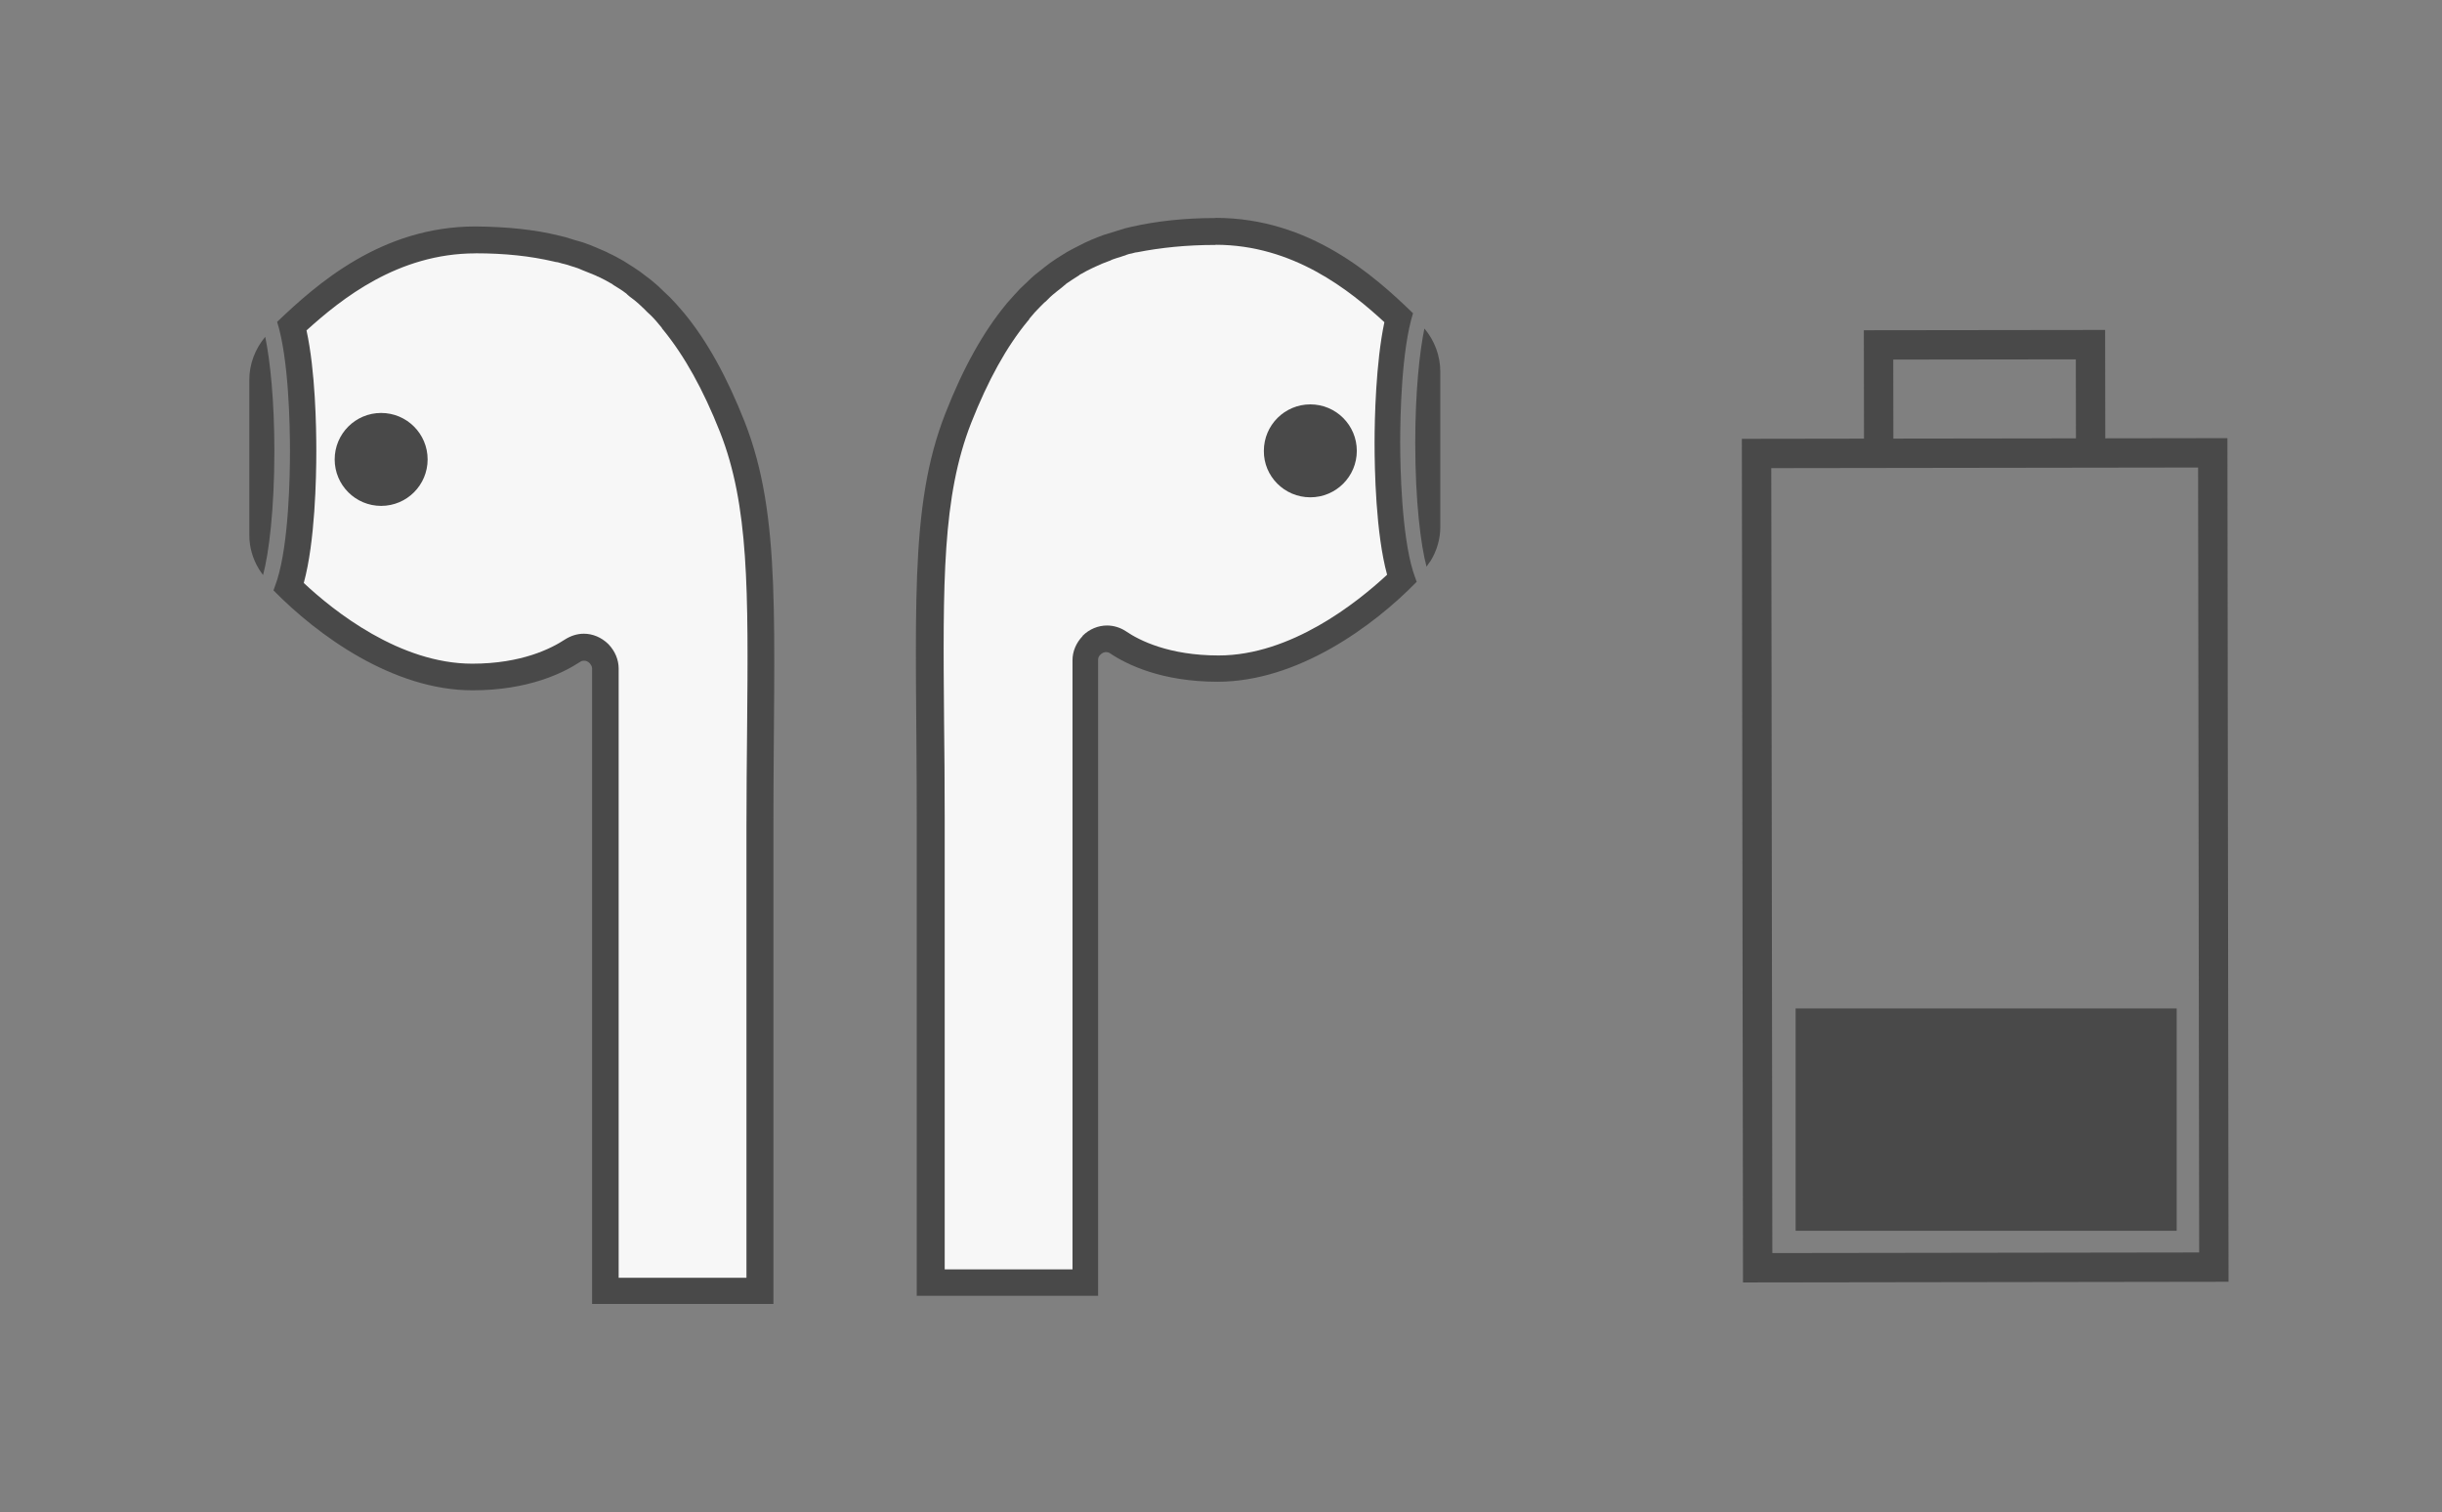
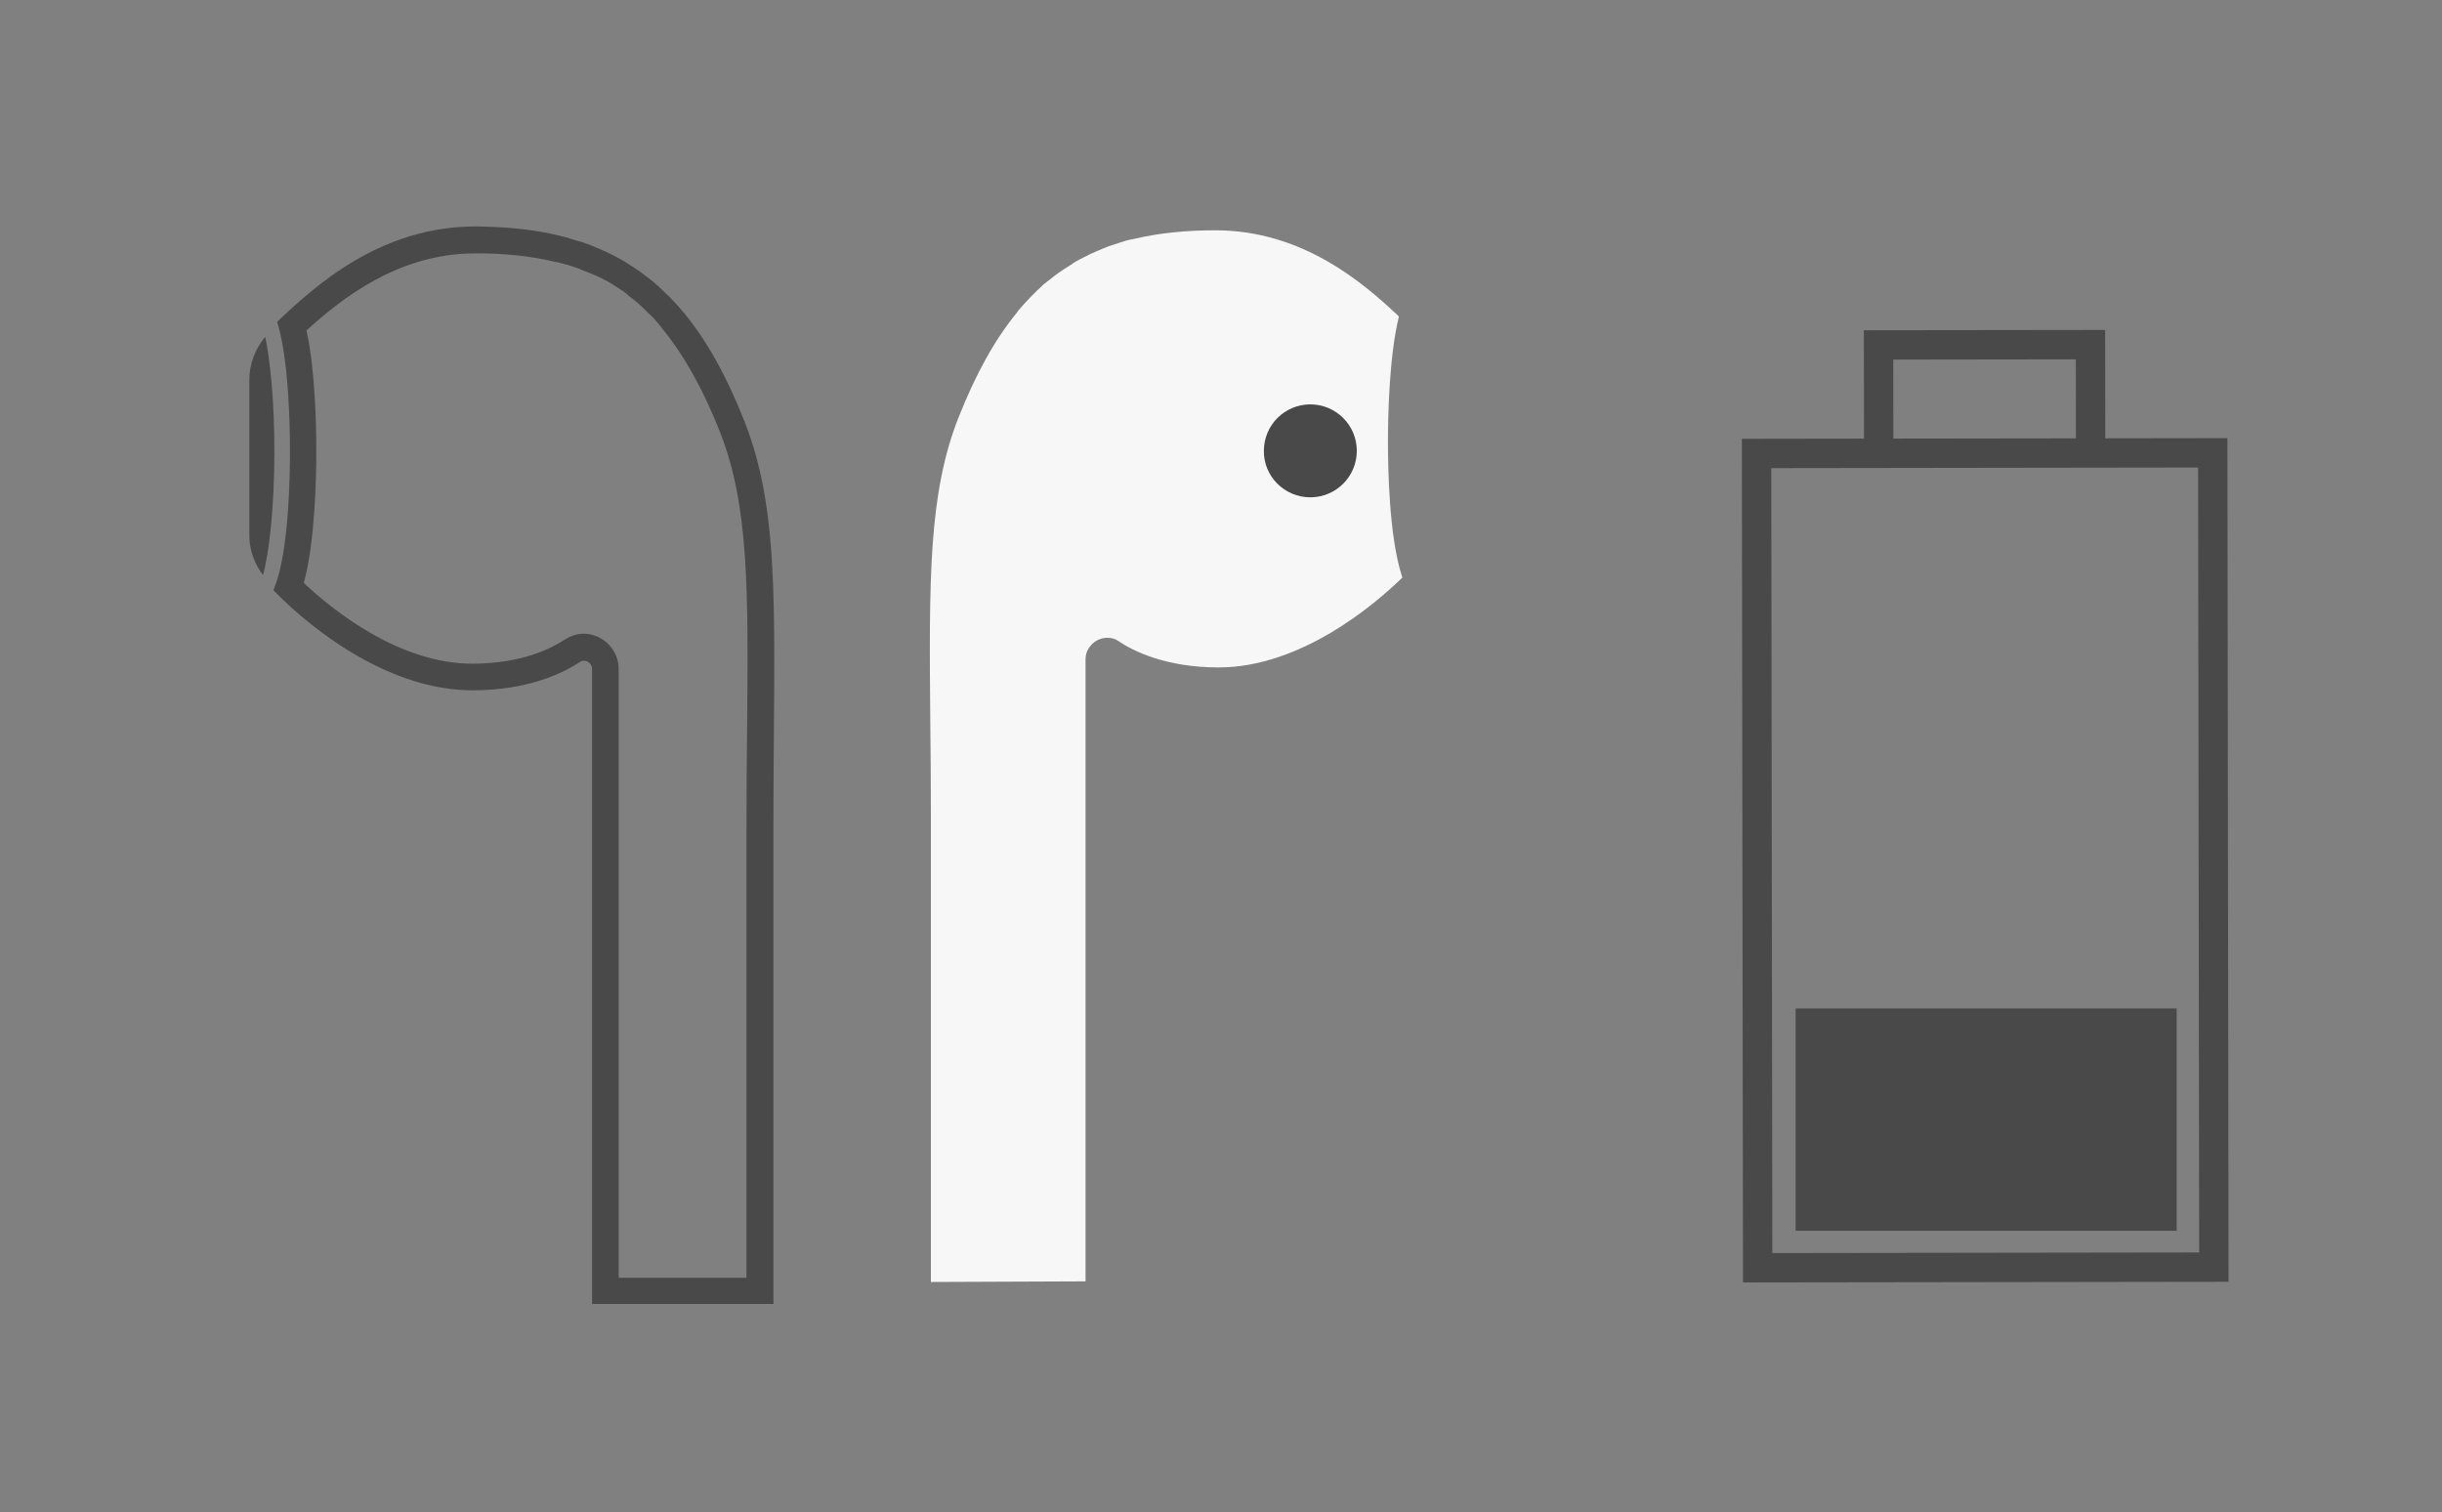
<svg xmlns="http://www.w3.org/2000/svg" id="a" width="814" height="504.1" viewBox="0 0 814 504.1">
  <rect x="0" y="0" width="814" height="504.1" fill="#808080" stroke="none" />
  <defs>
    <style>
      .cls-1 {
        fill: #494949;
      }

      .cls-2 {
        fill: #f7f7f7;
      }
    </style>
  </defs>
  <g>
    <g>
      <path class="cls-2" d="m310.3,427.41v-155.01c0-11.52-.09-21.8-.21-31.9-.4-47.29-.61-75.83,9.37-101.21,5.81-14.68,12.13-26.1,19.57-35.16,0,0,.09-.09.09-.21.09-.09.21-.21.31-.4,1.32-1.52,2.65-3.05,3.88-4.28l1.32-1.32.61-.61.61-.61c.71-.61,1.32-1.22,1.93-1.84,1.02-.82,2.04-1.63,3.27-2.55.21-.21.52-.4.71-.52.31-.21.61-.52.92-.71,1.13-.82,2.44-1.63,4.18-2.75.21-.09.4-.21.61-.4.09-.09.31-.21.4-.31,1.32-.82,2.75-1.52,4.58-2.44l.61-.31c.09-.09.31-.09.4-.21,1.32-.61,2.86-1.22,4.49-1.93.31-.09.52-.21.82-.31.21-.09.52-.21.71-.31.92-.31,1.84-.61,2.86-.92l.92-.31c.31-.09.71-.21,1.02-.31.61-.21,1.13-.4,1.73-.52.31-.09.61-.21,1.02-.21.31-.09.71-.09,1.02-.21,8.15-1.93,17.02-2.86,27.11-2.86,29.15,0,49.53,17.74,61.15,28.73-3.27,13.15-3.66,33.33-3.66,41.78,0,8.97.4,31.19,4.49,44.23.09.31.21.71.31,1.02-9.27,9.06-33.84,29.96-61.26,29.96-17.64,0-28.54-5.51-33.33-8.76-1.13-.82-2.44-1.13-3.77-1.13-1.84,0-3.57.71-5,2.04l-.09.09c-1.73,1.73-2.15,3.66-2.15,4.89v207.52l-51.57.21h0l.06.03-.03.03Z" />
-       <path class="cls-1" d="m405.19,81.6c25.89,0,44.74,15.18,56.27,25.8-2.86,13.56-3.27,32.2-3.27,40.26,0,8.76.4,30.17,4.18,43.93-10.1,9.37-32.11,26.91-56.16,26.91-16.51,0-26.41-5-30.89-8.06-1.84-1.22-4.07-1.93-6.31-1.93-2.95,0-5.91,1.22-8.06,3.36l-.09.09v.09c-2.15,2.25-3.36,5.09-3.36,8.06v203.03h-42.6v-150.75c0-11.52-.09-21.92-.21-31.9-.4-46.69-.61-74.91,9.06-99.57,5.61-14.17,11.72-25.28,18.85-33.93l.09-.09c.09-.09.31-.31.4-.52v-.09c1.22-1.52,2.44-2.86,3.57-3.97l1.22-1.22c.21-.21.4-.4.71-.61l.61-.61c.61-.61,1.22-1.22,1.73-1.63.92-.82,1.93-1.52,3.05-2.44h0c.21-.21.52-.4.71-.61.31-.21.52-.4.71-.61,1.02-.71,2.25-1.52,3.88-2.55.21-.09.52-.31.71-.52.09-.09.21-.09.21-.09,1.22-.71,2.55-1.43,4.28-2.25h.09l.61-.31c.09,0,.09-.09.21-.09,1.22-.61,2.55-1.13,4.18-1.73.31-.09.61-.21.92-.4.21-.09.31-.09.52-.21.82-.31,1.63-.52,2.55-.82l.92-.31c.4-.09.71-.21,1.13-.4.52-.21,1.02-.31,1.52-.4.31-.09.52-.09.82-.21.4-.09.71-.21,1.13-.21,7.74-1.52,16.31-2.44,26.1-2.44m0-8.97c-10.31,0-19.67,1.02-28.13,2.95-.71.21-1.43.31-2.15.52-1.02.31-1.93.61-2.95.92l-3.97,1.22c-.52.21-1.02.4-1.63.61-1.63.61-3.27,1.32-4.79,2.04-.4.21-.71.4-1.02.52-1.63.82-3.27,1.63-4.89,2.55-.4.21-.71.52-1.13.71-1.52.92-2.95,1.84-4.39,2.86-.61.4-1.13.92-1.73,1.32-1.13.92-2.34,1.84-3.47,2.75-.92.82-1.84,1.63-2.75,2.55-.71.71-1.43,1.32-2.15,2.04-1.32,1.43-2.75,2.95-4.07,4.49-.21.21-.4.4-.52.61-7.74,9.37-14.37,21.3-20.28,36.38-12.44,31.59-9.58,67.37-9.58,134.74v159.5h60.45v-212.03c0-.71.31-1.32.82-1.73h0c.52-.52,1.13-.82,1.84-.82.4,0,.92.09,1.32.4,5.61,3.77,17.23,9.48,35.87,9.48,26.5,0,51.78-18.35,66.36-33.33-.09-.21-.21-.61-.31-.82-.31-.82-.61-1.73-.92-2.65-3.77-12.33-4.28-34.35-4.28-42.91s.4-30.78,4.28-43.12c-12.84-12.44-34.35-31.8-65.85-31.8h0v.03l-.03.03h.02Z" />
    </g>
    <path class="cls-1" d="m436.78,165.78c8.56,0,15.49-6.93,15.49-15.49s-6.93-15.49-15.49-15.49-15.49,6.93-15.49,15.49c-.09,8.46,6.83,15.49,15.49,15.49Z" />
-     <path class="cls-1" d="m475.52,188.92c-1.93-7.13-3.77-21.8-3.77-41.29,0-16.92,1.43-30.27,3.05-38.12,3.36,3.97,5.3,9.06,5.3,14.37v51.78c0,3.97-1.13,7.85-3.16,11.21-.52.61-.92,1.32-1.43,2.04h0Z" />
    <g>
-       <path class="cls-2" d="m201.85,430.37v-207.52c0-1.32-.4-3.16-2.15-4.89l-.09-.09h0c-1.32-1.32-3.16-2.04-5-2.04-1.32,0-2.65.4-3.77,1.13-4.89,3.27-15.7,8.76-33.33,8.76-27.41,0-51.98-20.89-61.26-29.96.09-.31.21-.71.31-1.02,3.97-13.05,4.49-35.26,4.49-44.23,0-8.46-.4-28.64-3.66-41.78,11.72-11.01,32.01-28.73,61.15-28.73,10.1,0,18.96.92,27.11,2.86.31.09.61.09,1.02.21.31.09.71.09,1.02.21.61.09,1.13.31,1.73.52.4.09.71.21,1.13.31l.92.31c1.02.31,1.93.61,2.86.92.21.09.4.21.71.31.31.09.52.21.82.31,1.73.61,3.16,1.22,4.49,1.84.09.09.31.09.4.21.21.09.4.21.52.31,1.84.92,3.27,1.63,4.58,2.44.09.09.31.21.4.31.21.09.4.31.61.4,1.13.71,2.65,1.63,4.07,2.75.31.21.61.52.92.71.21.21.4.4.71.52,1.22.92,2.25,1.73,3.27,2.55.61.52,1.22,1.13,1.93,1.84l.61.61.61.61c.52.4.92.92,1.43,1.32,1.22,1.22,2.55,2.75,3.77,4.28.09.09.21.31.4.4l.21.21c7.34,8.97,13.76,20.5,19.57,35.16,9.98,25.37,9.79,53.91,9.37,101.21-.09,9.98-.21,20.38-.21,31.9v155.01l-51.66-.09h0v-.03l.03-.03-.02-.03Z" />
      <path class="cls-1" d="m158.54,84.44c9.79,0,18.25.92,26.1,2.75.4.09.71.21,1.13.21.31.09.52.09.82.21.4.09.92.31,1.52.4.4.09.71.21,1.13.31l.92.31c.92.31,1.84.52,2.55.82.21.09.31.09.52.21.31.09.61.31.92.4,1.63.61,2.95,1.22,4.28,1.73.09,0,.09.09.21.09l.61.31h.09c1.73.82,3.05,1.52,4.28,2.25.09.09.21.09.21.09.21.21.52.31.71.52,1.63,1.02,2.86,1.73,3.88,2.55.21.09.52.4.71.61s.52.4.71.61h0c1.13.82,2.15,1.63,3.05,2.44.52.52,1.13,1.02,1.73,1.63l.61.61.61.61c.4.4.92.82,1.22,1.13,1.22,1.22,2.34,2.55,3.57,4.07v.09c.09.21.31.31.4.52l.09.09c7.04,8.66,13.24,19.77,18.85,33.93,9.69,24.56,9.48,52.79,9.06,99.57-.09,9.98-.21,20.38-.21,31.9v150.53h-42.6v-203.09c0-2.95-1.22-5.81-3.36-8.06l-.09-.09-.09-.09c-2.25-2.15-5.09-3.36-8.06-3.36-2.25,0-4.39.71-6.31,1.93-4.49,2.95-14.37,8.06-30.89,8.06-24.16,0-46.17-17.53-56.16-26.91,3.77-13.76,4.18-35.16,4.18-43.93,0-8.06-.31-26.71-3.27-40.26,11.61-10.49,30.47-25.68,56.36-25.68m0-8.97c-31.5,0-53.1,19.37-66.15,31.8,3.88,12.33,4.28,34.55,4.28,43.12s-.4,30.59-4.28,42.91c-.31.92-.61,1.84-.92,2.65-.09.31-.21.61-.31.82,14.68,14.98,39.85,33.33,66.36,33.33,18.65,0,30.27-5.81,35.87-9.48.4-.31.92-.4,1.32-.4.71,0,1.32.31,1.84.82h0c.4.52.82,1.02.82,1.73v211.89h60.45v-159.31c0-67.27,2.86-103.05-9.58-134.74-5.91-14.98-12.54-27.02-20.28-36.38-.21-.21-.4-.4-.52-.61-1.32-1.52-2.65-3.05-4.07-4.49-.71-.71-1.43-1.32-2.15-2.04-.92-.82-1.73-1.73-2.75-2.55-1.13-1.02-2.25-1.84-3.47-2.75-.61-.4-1.13-.92-1.73-1.32-1.43-1.02-2.95-1.93-4.39-2.86-.4-.21-.71-.52-1.13-.71-1.63-.92-3.27-1.84-4.89-2.55-.31-.21-.71-.4-1.02-.52-1.52-.71-3.16-1.32-4.79-2.04-.52-.21-1.02-.4-1.63-.61-1.32-.52-2.65-.82-3.97-1.22-1.02-.31-1.93-.61-2.95-.92-.71-.21-1.43-.31-2.15-.52-8.15-2.04-17.53-2.95-27.82-3.05h-.03.02Z" />
    </g>
-     <path class="cls-1" d="m127.05,168.64c-8.56,0-15.49-6.93-15.49-15.49s6.93-15.49,15.49-15.49,15.49,6.93,15.49,15.49-6.93,15.49-15.49,15.49Z" />
    <path class="cls-1" d="m86.27,189.63c-2.04-3.36-3.16-7.24-3.16-11.21v-51.78c0-5.3,1.93-10.31,5.3-14.37,1.63,7.85,3.05,21.19,3.05,38.12,0,19.46-1.84,34.14-3.77,41.29-.52-.61-.92-1.32-1.43-2.04h0Z" />
  </g>
  <path class="cls-1" d="m742.47,146.06l-40.71.06-.05-36.13-80.43.1.05,36.13-40.71.06.38,281.23,161.85-.23-.38-281.23h.01Zm-111.39-26.19l60.86-.08.04,26.34-60.86.08-.04-26.34Zm-40.3,297.84l-.36-261.66,142.28-.2.36,261.66-142.28.2h0Z" />
  <rect class="cls-1" x="598.54" y="336.16" width="127.02" height="74.12" />
</svg>